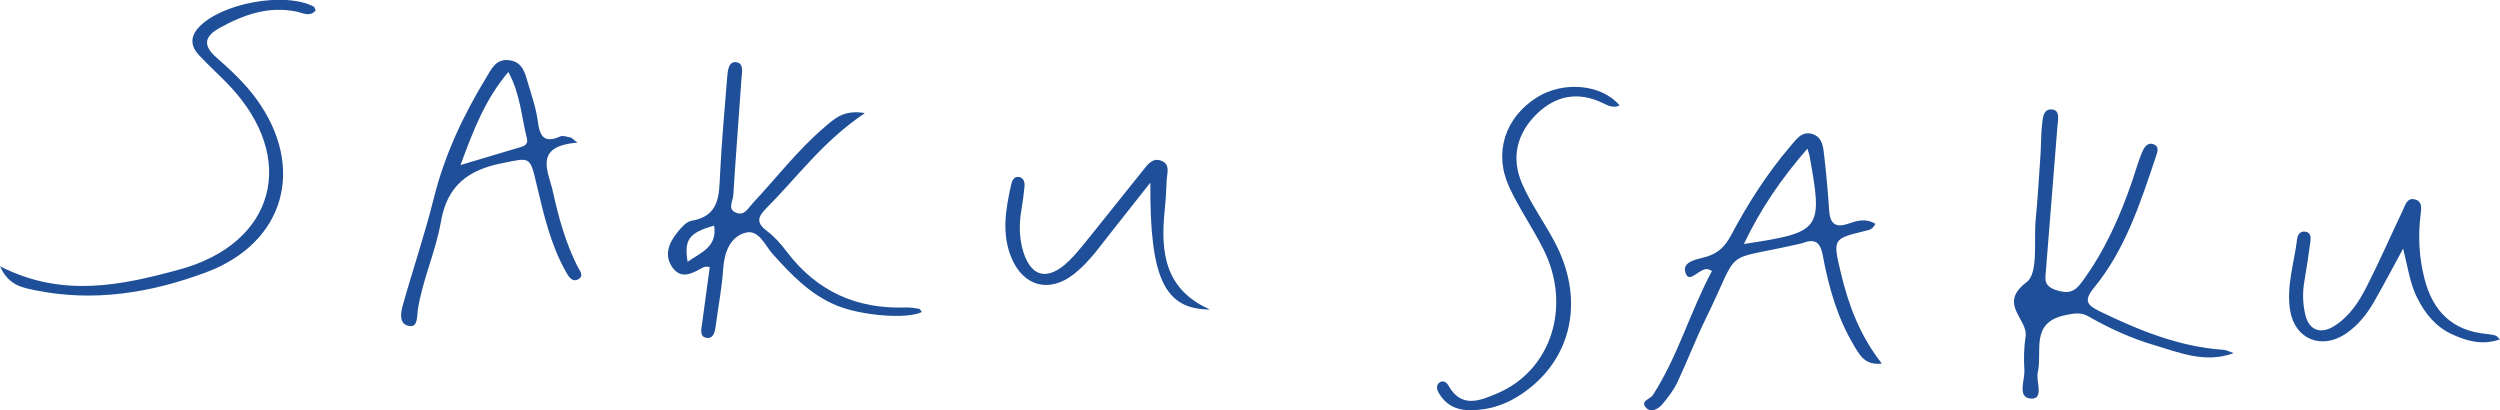
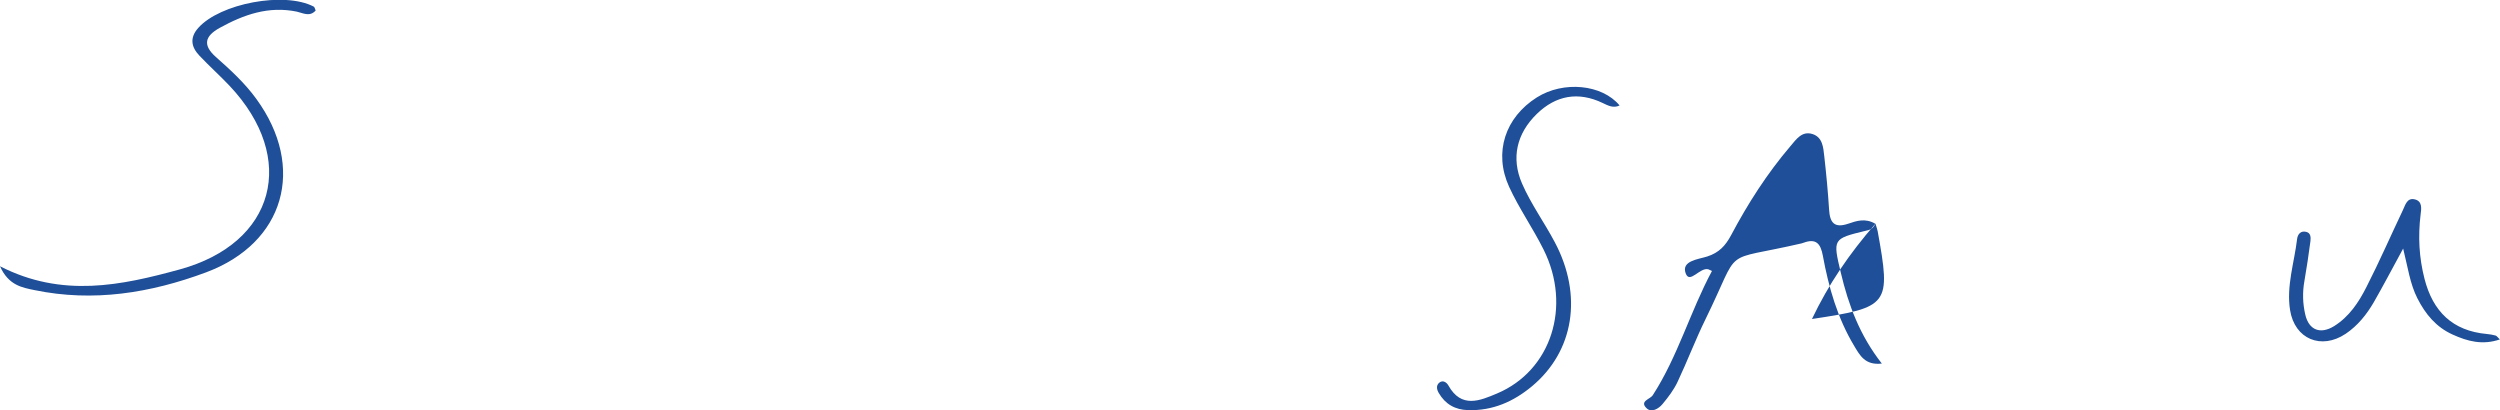
<svg xmlns="http://www.w3.org/2000/svg" id="_レイヤー_2" data-name="レイヤー 2" viewBox="0 0 223.28 36.65">
  <defs>
    <style>
      .cls-1 {
        fill: #1f4f98;
      }
    </style>
  </defs>
  <g id="design">
    <g>
-       <path class="cls-1" d="M77.22,10.12c-3.73,2.5-6.03,5.73-8.8,8.5-.8,.8-.85,1.32,.09,2.02,.68,.51,1.27,1.19,1.79,1.88,2.68,3.52,6.23,5.1,10.61,4.94,.39-.01,.79,.05,1.18,.12,.1,.02,.16,.19,.24,.29-1.34,.66-5.4,.32-7.59-.58-2.37-.97-4.05-2.74-5.72-4.59-.71-.79-1.26-2.28-2.5-1.9-1.33,.4-1.83,1.75-1.93,3.21-.11,1.66-.43,3.31-.65,4.97-.07,.54-.16,1.26-.79,1.2-.71-.07-.51-.8-.44-1.31,.22-1.65,.45-3.31,.68-5.03-.21,0-.41-.05-.55,.02-.96,.51-1.99,1.2-2.82-.03-.74-1.1-.25-2.19,.51-3.12,.33-.4,.77-.91,1.22-.99,2.51-.42,2.47-2.26,2.56-4.16,.14-2.87,.4-5.73,.63-8.59,.05-.59,.09-1.47,.78-1.42,.75,.06,.54,.94,.5,1.51-.24,3.46-.51,6.93-.73,10.39-.03,.52-.56,1.25,.28,1.56,.72,.27,1.05-.42,1.44-.84,2.14-2.29,4.06-4.8,6.46-6.84,.84-.71,1.67-1.54,3.52-1.24Zm-13.44,10.03c-2.24,.64-2.69,1.23-2.37,3.23,1.2-.83,2.67-1.33,2.37-3.23Z" />
-       <path class="cls-1" d="M199.46,31.55c-2.52,.92-4.81-.06-7.11-.74-2.04-.6-3.98-1.5-5.84-2.56-.65-.37-1.21-.27-1.98-.12-3.26,.64-2.1,3.2-2.53,5.11-.19,.83,.59,2.41-.59,2.36-1.29-.06-.55-1.64-.61-2.56-.06-.99-.04-2.01,.11-3,.23-1.55-2.51-2.88,.09-4.84,1.07-.8,.63-3.66,.81-5.58,.19-1.93,.3-3.86,.43-5.79,.06-.87,.04-1.74,.13-2.6,.06-.64,.09-1.57,.95-1.45,.69,.1,.48,.96,.43,1.54-.34,4.26-.68,8.52-1.02,12.78-.06,.77-.26,1.43,.91,1.81,1.12,.36,1.65,.15,2.29-.71,2.04-2.77,3.42-5.86,4.52-9.09,.28-.82,.51-1.66,.84-2.46,.17-.42,.46-.95,1-.78,.61,.19,.4,.7,.24,1.17-1.38,4.11-2.72,8.26-5.52,11.67-.97,1.18-.56,1.57,.55,2.11,3.5,1.69,7.06,3.15,11,3.42,.31,.02,.61,.19,.91,.29Z" />
-       <path class="cls-1" d="M167.5,19.98c-.24,.5-.55,.56-.87,.63-2.96,.72-2.94,.72-2.22,3.76,.68,2.87,1.69,5.59,3.66,8.1-1.5,.18-1.97-.75-2.46-1.56-1.5-2.49-2.29-5.25-2.81-8.08-.2-1.08-.61-1.56-1.72-1.15-.06,.02-.13,.05-.19,.06-7.37,1.71-5.28,.07-8.55,6.73-.91,1.85-1.64,3.79-2.52,5.65-.34,.71-.83,1.36-1.34,1.97-.34,.41-.97,.79-1.41,.38-.68-.64,.3-.81,.54-1.17,2.25-3.48,3.35-7.49,5.29-11.1-.22-.1-.27-.13-.33-.15-.77-.19-1.66,1.35-2.02,.36-.41-1.12,1.14-1.25,1.92-1.5,1.06-.34,1.63-.96,2.13-1.89,1.5-2.83,3.22-5.52,5.31-7.97,.52-.61,1.02-1.37,1.96-1.08,.92,.29,.97,1.2,1.06,1.99,.18,1.59,.33,3.18,.43,4.77,.07,1.16,.47,1.67,1.71,1.25,.73-.25,1.52-.52,2.41,0Zm-6.08-6.7c-2.36,2.71-4.18,5.39-5.67,8.51,6.91-1.04,7.06-1.25,5.87-7.83-.02-.13-.07-.26-.2-.69Z" />
-       <path class="cls-1" d="M51.57,12.74c-3.99,.32-2.58,2.57-2.18,4.41,.5,2.28,1.12,4.52,2.18,6.63,.18,.36,.67,.89,.02,1.19-.52,.24-.83-.31-1.05-.7-1.36-2.41-1.97-5.08-2.6-7.74-.62-2.64-.57-2.46-3.12-1.95-3.03,.6-4.89,2.02-5.44,5.22-.46,2.68-1.66,5.2-2.07,7.92-.08,.55,.02,1.5-.73,1.4-.95-.13-.81-1.12-.62-1.81,.9-3.21,1.98-6.37,2.78-9.59,.96-3.87,2.63-7.41,4.68-10.78,.47-.77,.87-1.73,2.08-1.56,1.17,.16,1.39,1.13,1.65,2.02,.34,1.15,.74,2.3,.89,3.47,.17,1.36,.61,1.94,2.01,1.31,.25-.11,.63,.06,.95,.11,.19,.15,.38,.3,.58,.45Zm-10.44,2c1.94-.58,3.51-1.05,5.09-1.52,.45-.13,1-.23,.84-.86-.49-1.93-.59-3.99-1.66-5.93-2.06,2.44-3.1,5.13-4.27,8.31Z" />
+       <path class="cls-1" d="M167.5,19.98c-.24,.5-.55,.56-.87,.63-2.96,.72-2.94,.72-2.22,3.76,.68,2.87,1.69,5.59,3.66,8.1-1.5,.18-1.97-.75-2.46-1.56-1.5-2.49-2.29-5.25-2.81-8.08-.2-1.08-.61-1.56-1.72-1.15-.06,.02-.13,.05-.19,.06-7.37,1.71-5.28,.07-8.55,6.73-.91,1.85-1.64,3.79-2.52,5.65-.34,.71-.83,1.36-1.34,1.97-.34,.41-.97,.79-1.41,.38-.68-.64,.3-.81,.54-1.17,2.25-3.48,3.35-7.49,5.29-11.1-.22-.1-.27-.13-.33-.15-.77-.19-1.66,1.35-2.02,.36-.41-1.12,1.14-1.25,1.92-1.5,1.06-.34,1.63-.96,2.13-1.89,1.5-2.83,3.22-5.52,5.31-7.97,.52-.61,1.02-1.37,1.96-1.08,.92,.29,.97,1.2,1.06,1.99,.18,1.59,.33,3.18,.43,4.77,.07,1.16,.47,1.67,1.71,1.25,.73-.25,1.52-.52,2.41,0Zc-2.36,2.71-4.18,5.39-5.67,8.51,6.91-1.04,7.06-1.25,5.87-7.83-.02-.13-.07-.26-.2-.69Z" />
      <path class="cls-1" d="M28.18,.95c-.52,.58-1.13,.21-1.67,.09-2.52-.52-4.73,.26-6.89,1.45-1.35,.75-1.52,1.55-.34,2.6,1.3,1.15,2.58,2.32,3.61,3.74,4.46,6.12,2.54,12.88-4.5,15.5-4.95,1.84-10.05,2.67-15.31,1.58-1.12-.23-2.32-.43-3.08-2.13,5.56,2.85,10.85,1.71,16.06,.28,8.53-2.34,10.55-9.91,4.45-16.39-.87-.92-1.82-1.77-2.69-2.69-.74-.77-.9-1.6-.12-2.48,1.95-2.2,7.71-3.28,10.32-1.91,.08,.04,.11,.21,.17,.34Z" />
      <path class="cls-1" d="M144.65,9.42c-.56,.27-1.05,0-1.51-.22-2.19-1.05-4.18-.68-5.88,.97-1.8,1.75-2.32,3.94-1.32,6.23,.79,1.82,1.99,3.47,2.92,5.23,2.52,4.74,1.72,9.75-2.05,12.88-1.64,1.36-3.49,2.18-5.68,2.12-1.17-.03-2.05-.53-2.63-1.53-.17-.28-.26-.66,.03-.91,.34-.29,.68-.03,.83,.24,1.16,2.07,2.81,1.36,4.35,.71,4.83-2.04,6.68-7.78,4.15-12.85-.95-1.91-2.19-3.67-3.08-5.61-1.4-3.07-.34-6.2,2.48-7.98,2.38-1.5,5.82-1.17,7.39,.72Z" />
      <path class="cls-1" d="M223.28,30.31c-1.56,.54-2.91,.17-4.23-.43-1.47-.66-2.43-1.82-3.15-3.24-.66-1.3-.85-2.76-1.27-4.44-.98,1.8-1.77,3.31-2.62,4.79-.64,1.1-1.44,2.1-2.51,2.82-2.18,1.46-4.56,.48-4.97-2.12-.34-2.15,.38-4.24,.63-6.35,.05-.42,.33-.76,.82-.63,.4,.1,.41,.49,.37,.83-.16,1.19-.33,2.38-.54,3.57-.18,1.01-.15,2.01,.08,2.99,.32,1.39,1.35,1.78,2.57,1.03,1.35-.84,2.21-2.14,2.9-3.51,1.15-2.25,2.16-4.57,3.25-6.86,.22-.46,.37-1.13,1.07-.95,.68,.17,.58,.83,.51,1.35-.24,1.94-.14,3.85,.35,5.75,.75,2.91,2.5,4.64,5.56,4.92,.26,.02,.53,.07,.79,.14,.1,.03,.17,.15,.39,.36Z" />
-       <path class="cls-1" d="M108.11,27.64c-4.11,.02-5.43-2.77-5.37-11.33-1.23,1.55-2.23,2.83-3.24,4.1-1.13,1.4-2.13,2.92-3.56,4.05-2.21,1.75-4.56,1.14-5.63-1.49-.87-2.15-.48-4.33,0-6.49,.07-.33,.24-.7,.62-.68,.48,.03,.61,.45,.57,.87-.07,.73-.17,1.46-.29,2.18-.18,1.07-.18,2.13,.06,3.18,.64,2.71,2.25,3.2,4.22,1.25,.85-.84,1.57-1.81,2.33-2.74,1.43-1.76,2.82-3.55,4.25-5.31,.41-.51,.86-1.17,1.63-.88,.85,.31,.53,1.11,.5,1.74-.04,.93-.09,1.87-.19,2.8-.36,3.67,.03,7,4.08,8.76Z" />
    </g>
  </g>
</svg>